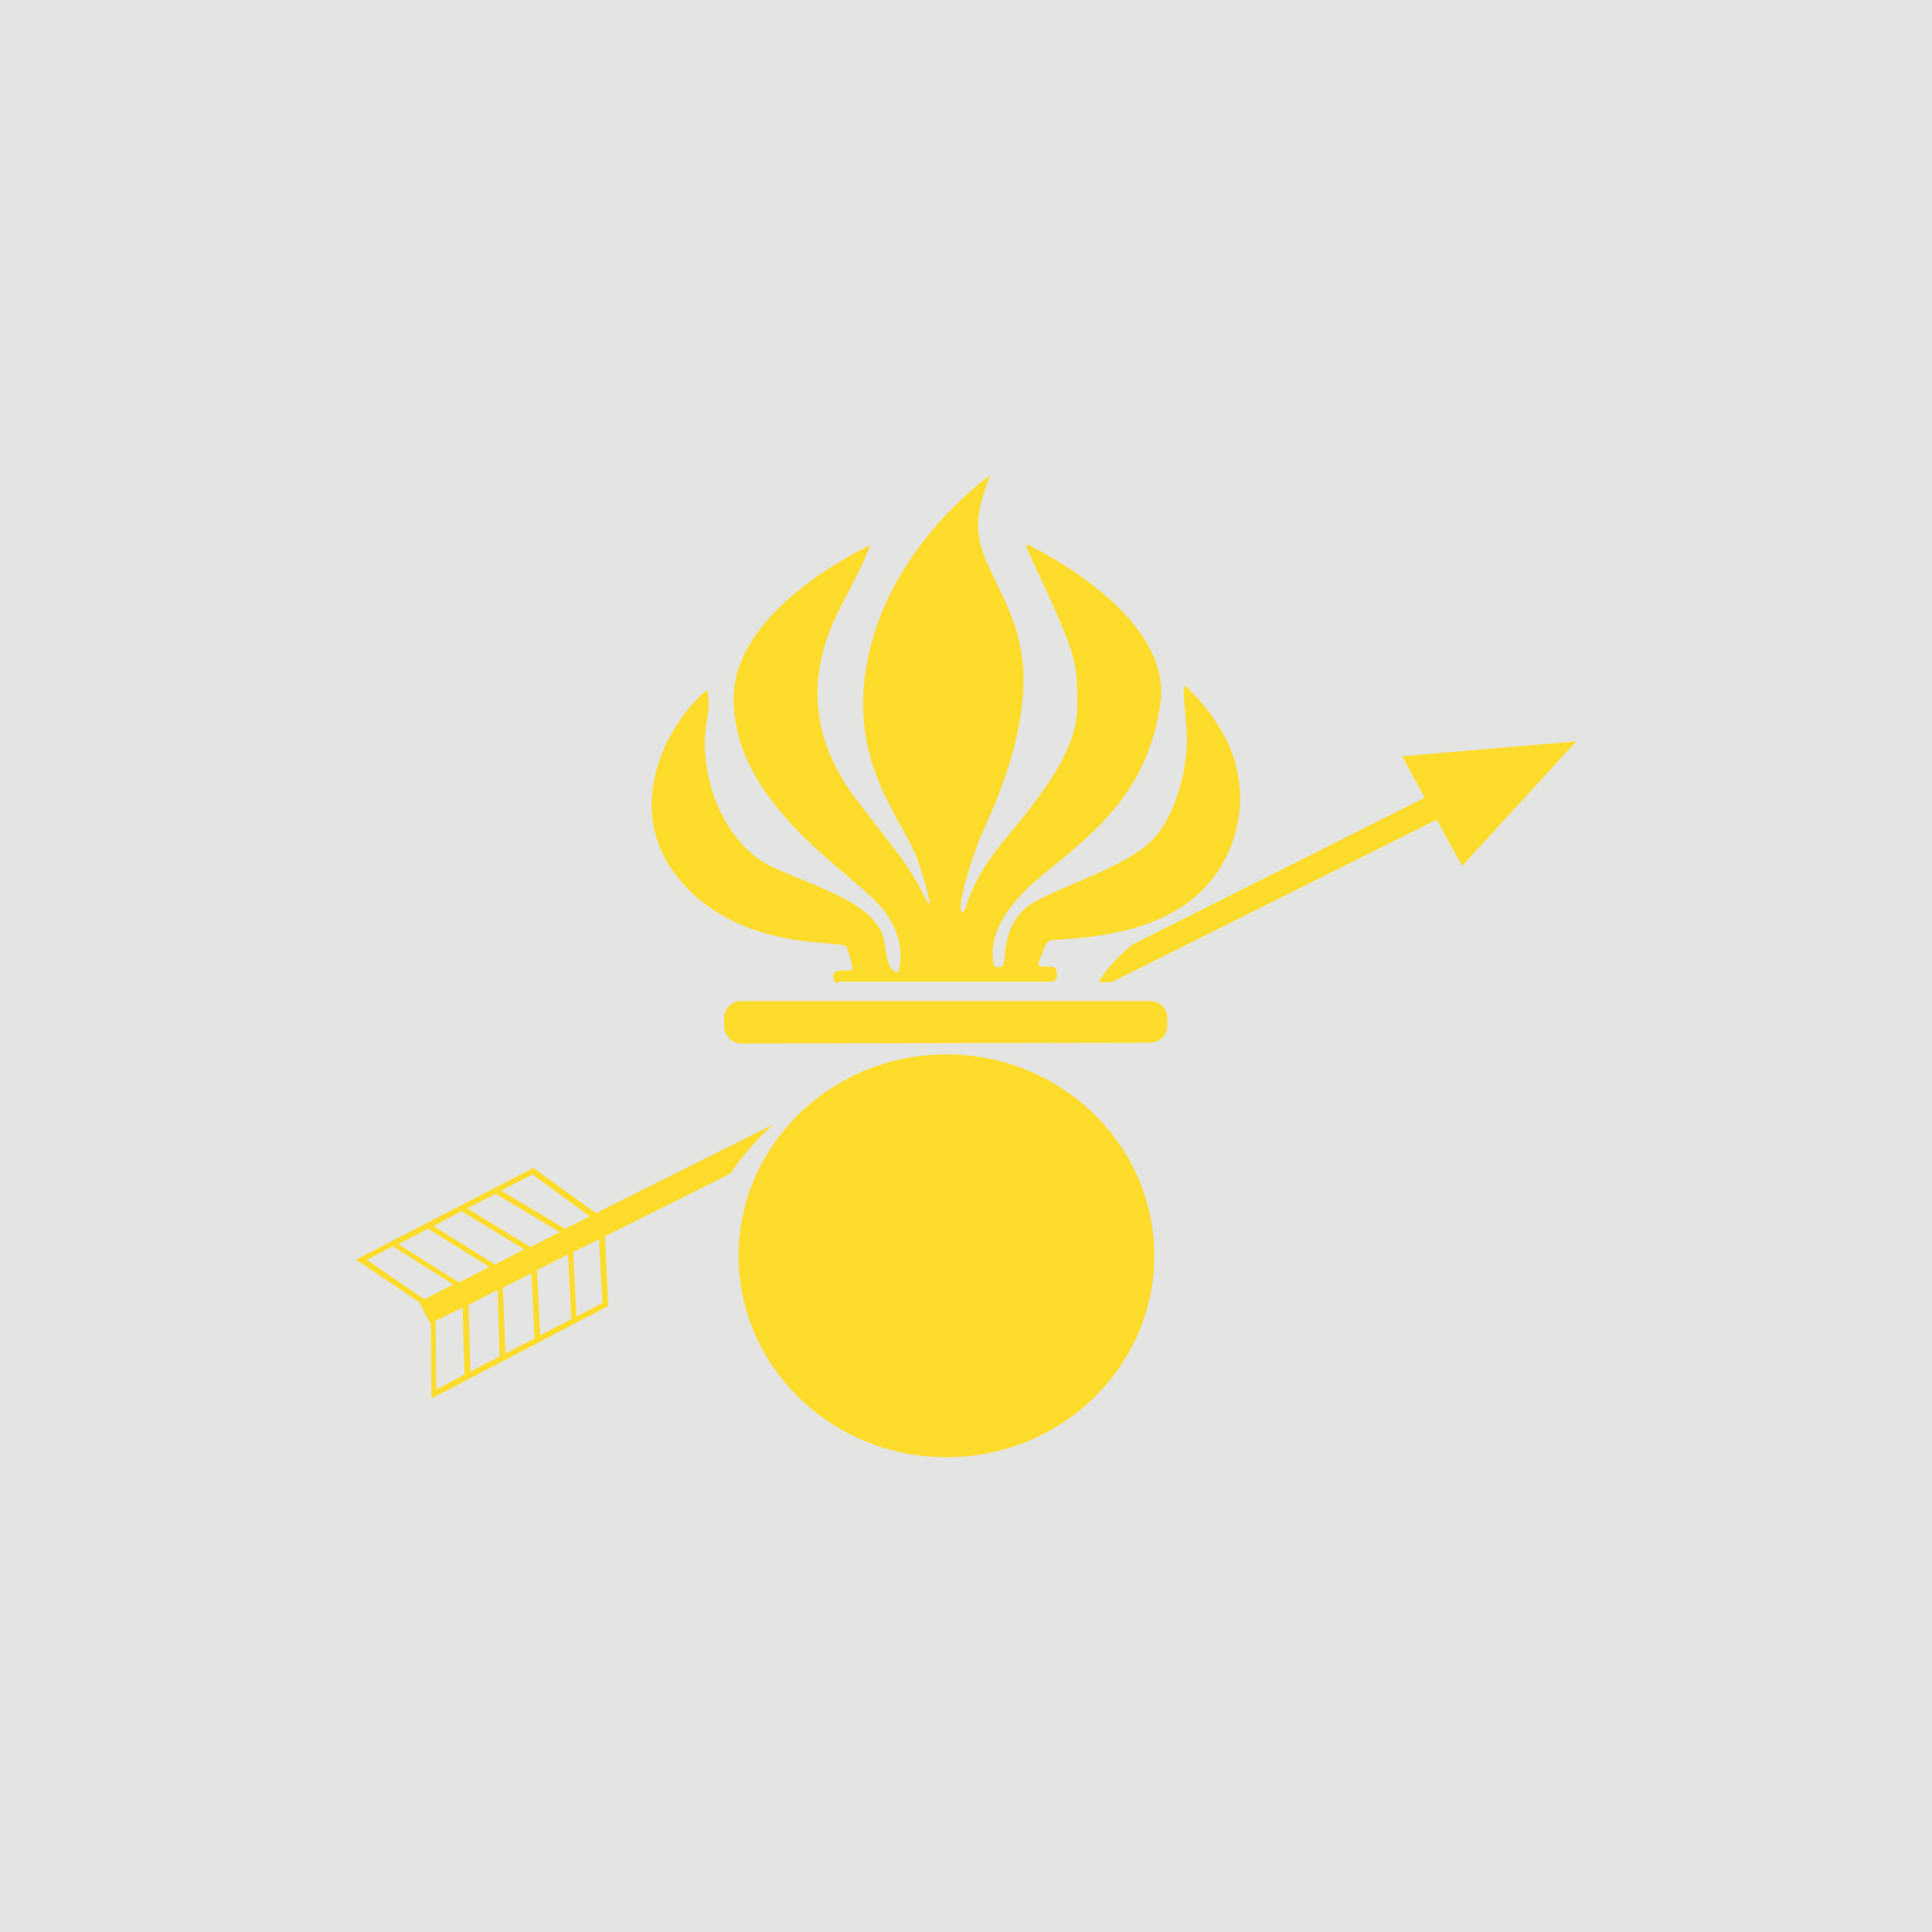
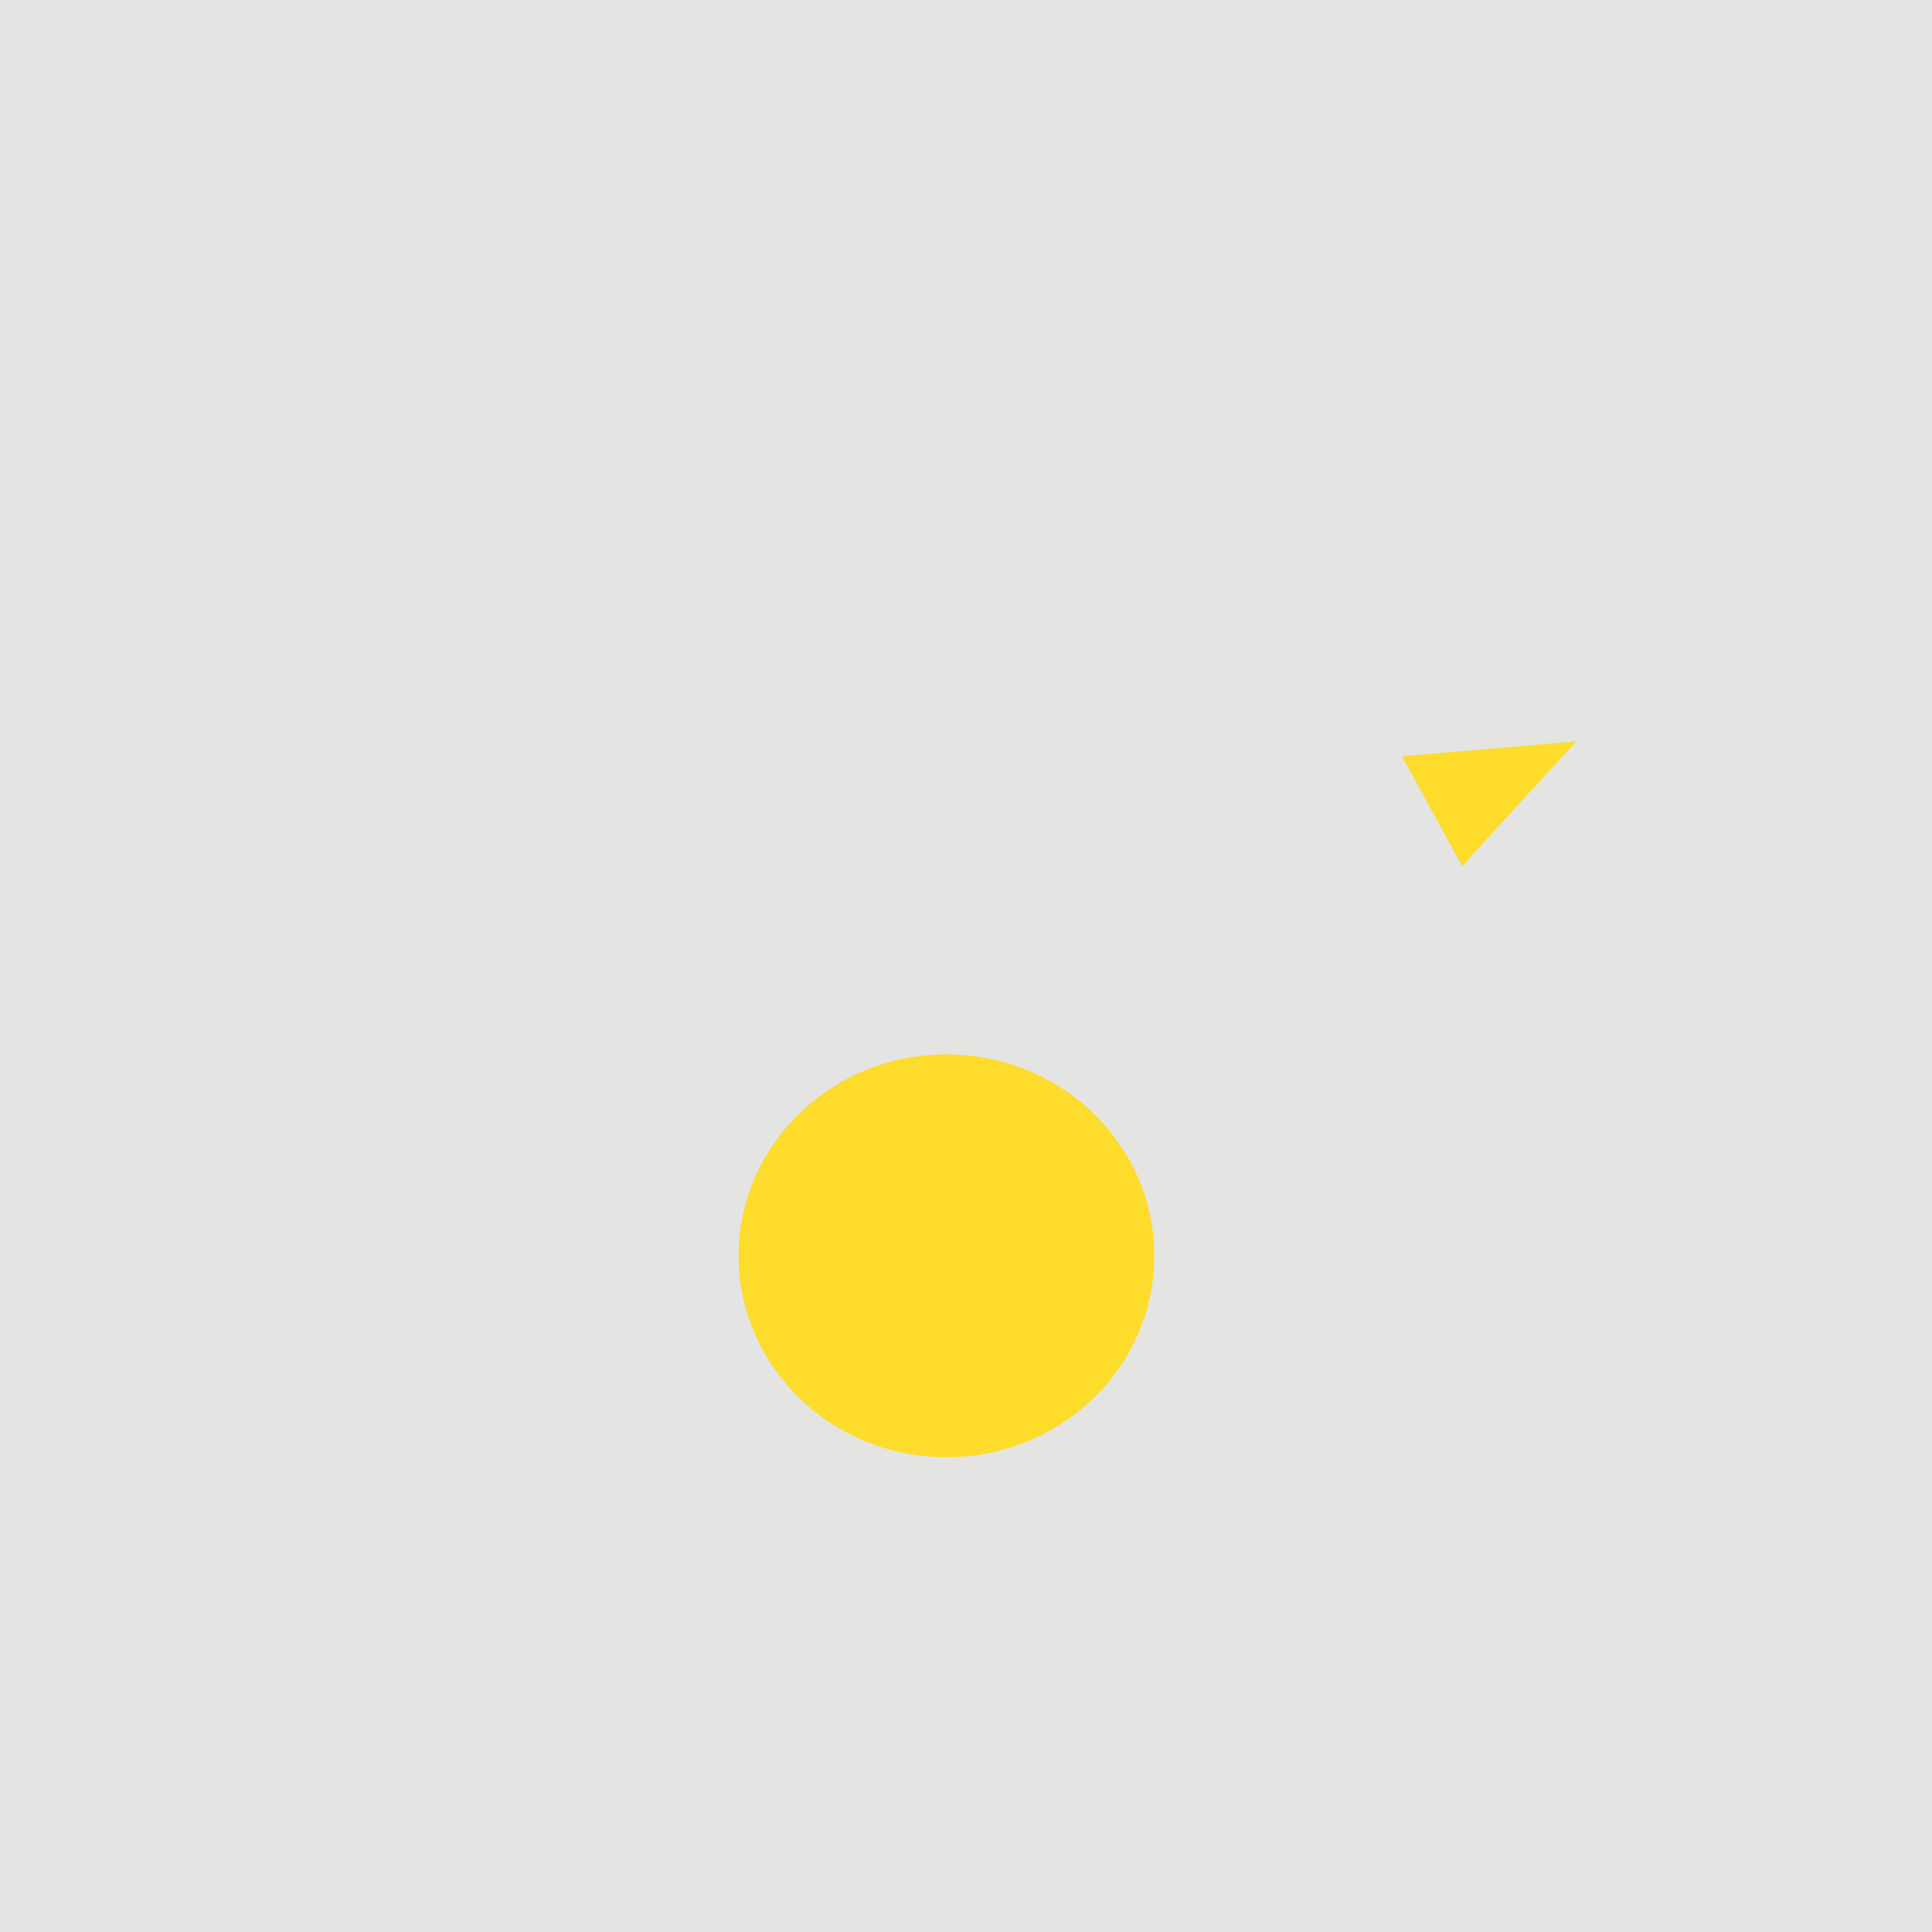
<svg xmlns="http://www.w3.org/2000/svg" width="1512" zoomAndPan="magnify" viewBox="0 0 1134 1134" height="1512" preserveAspectRatio="xMidYMid meet" version="1.2">
  <defs>
    <clipPath id="e1afa3c3ef">
      <path d="M 433 618 L 678 618 L 678 855.422 L 433 855.422 Z M 433 618 " />
    </clipPath>
    <clipPath id="a53a3a4cec">
-       <path d="M 382 278.672 L 728 278.672 L 728 577 L 382 577 Z M 382 278.672 " />
-     </clipPath>
+       </clipPath>
  </defs>
  <g id="acddbda471">
-     <rect x="0" width="1134" y="0" height="1134" style="fill:#ffffff;fill-opacity:1;stroke:none;" />
    <rect x="0" width="1134" y="0" height="1134" style="fill:#e4e4e3;fill-opacity:1;stroke:none;" />
-     <path style=" stroke:none;fill-rule:nonzero;fill:#fddc2b;fill-opacity:1;" d="M 675.137 612.062 L 435.352 612.48 C 432.707 612.48 430.066 611.367 428.117 609.422 C 426.172 607.473 425.059 604.969 425.059 602.188 L 425.059 597.32 C 425.059 594.68 426.172 592.176 428.117 590.367 C 430.066 588.559 432.57 587.445 435.211 587.586 L 675 587.586 C 677.641 587.586 680.285 588.559 682.094 590.367 C 684.039 592.176 685.152 594.68 685.152 597.32 L 685.152 602.188 C 685.152 604.832 684.039 607.336 682.094 609.145 C 680.145 610.953 677.641 612.062 675 611.926 Z M 675.137 612.062 " />
    <g clip-rule="nonzero" clip-path="url(#e1afa3c3ef)">
      <path style=" stroke:none;fill-rule:nonzero;fill:#fddc2b;fill-opacity:1;" d="M 555.523 855.328 C 622.84 855.328 677.504 802.336 677.504 737.102 C 677.504 671.871 622.84 618.879 555.523 618.879 C 488.203 618.879 433.543 671.871 433.543 737.102 C 433.543 802.336 488.203 855.328 555.523 855.328 Z M 555.523 855.328 " />
    </g>
    <path style=" stroke:none;fill-rule:nonzero;fill:#fddc2b;fill-opacity:1;" d="M 822.988 443.906 L 858.176 508.305 L 925.219 435.145 Z M 822.988 443.906 " />
-     <path style=" stroke:none;fill-rule:nonzero;fill:#fddc2b;fill-opacity:1;" d="M 645.652 576.039 L 645.234 576.734 L 652.746 576.32 L 844.406 480.488 L 837.594 467.551 L 664.844 554.344 C 648.988 567.277 645.512 575.902 645.512 575.902 Z M 645.652 576.039 " />
-     <path style=" stroke:none;fill-rule:nonzero;fill:#fddc2b;fill-opacity:1;" d="M 453.57 660.188 L 349.812 712.066 L 313.094 685.504 L 208.918 739.328 L 211.141 740.859 L 246.055 764.363 L 252.867 777.301 L 253.285 820.836 L 357.047 766.59 L 355.098 725.699 L 428.535 688.98 C 435.77 678.41 444.113 668.812 453.57 660.188 Z M 312.535 689.398 L 346.195 714.016 L 331.73 721.246 L 294.176 698.855 L 312.398 689.398 Z M 270.949 710.957 L 307.668 733.348 L 290.562 742.109 L 254.539 719.719 L 270.812 710.957 Z M 251.199 721.246 L 287.223 743.641 L 269.422 752.68 L 233.812 730.289 Z M 248.973 762.555 L 215.316 739.469 L 230.477 731.539 L 266.082 753.934 L 248.973 762.695 Z M 272.758 806.785 L 256.066 815.547 L 255.648 775.352 L 271.508 767.426 L 272.617 806.785 Z M 293.203 796.215 L 276.098 804.977 L 274.984 765.895 L 292.09 757.133 Z M 313.789 785.645 L 296.68 794.406 L 295.152 755.742 L 311.84 747.395 Z M 274.289 709.148 L 290.977 700.801 L 328.531 723.195 L 311.426 731.957 L 274.289 709.285 Z M 335.348 774.238 L 317.125 783.699 L 315.18 745.449 L 333.398 736.406 Z M 353.566 764.781 L 338.406 772.711 L 336.461 734.879 L 351.621 727.367 L 353.566 764.922 Z M 353.566 764.781 " />
    <g clip-rule="nonzero" clip-path="url(#a53a3a4cec)">
      <path style=" stroke:none;fill-rule:nonzero;fill:#fddc2b;fill-opacity:1;" d="M 489.18 574.926 L 489.18 572.703 C 489.18 571.867 489.594 571.172 490.152 570.617 C 490.707 570.059 491.402 569.781 492.238 569.641 L 496.828 569.641 C 499.469 569.641 501.418 570.059 499.887 565.469 C 499.332 562.965 498.496 560.324 497.664 557.957 C 496.551 554.48 497.246 554.898 486.676 553.785 C 476.105 552.672 423.809 551.84 395.016 511.363 C 366.227 470.891 393.07 422.766 415.043 404.965 C 416.297 410.527 416.297 416.367 415.043 422.07 C 408.645 456.148 426.031 496.344 453.293 508.859 C 480.555 521.379 516.16 530.836 519.223 553.508 C 520.75 566.027 522.699 570.199 527.148 570.895 C 527.148 570.895 535.078 550.449 513.934 528.891 C 492.656 507.332 430.621 469.082 430.621 409.969 C 430.621 356.559 510.598 320.121 510.598 320.121 C 510.598 320.121 509.902 324.988 493.488 356.145 C 477.215 387.16 470.82 425.547 501 467.137 C 529.793 504.965 531.32 504.27 543.84 528.473 C 545.371 531.531 548.43 535.289 539.668 507.609 C 530.902 479.93 491.543 444.324 512.824 373.113 C 530.207 314.418 581.395 278.812 581.395 278.812 C 581.395 278.812 574.16 295.082 574.16 307.184 C 572.629 332.914 600.727 355.309 600.727 398.426 C 600.727 437.789 582.227 476.035 576.523 488.973 C 570.824 501.906 560.668 533.617 564.84 535.566 C 567.066 536.68 567.484 520.406 586.816 496.48 C 606.152 472.559 632.301 443.488 632.301 414.699 C 632.301 385.906 632.301 385.906 603.09 322.625 C 601.145 318.449 603.508 319.562 606.848 321.512 C 610.324 323.457 688.352 361.984 681.117 412.75 C 673.887 463.52 644.676 487.023 612.965 512.754 C 581.113 538.488 582.645 556.012 582.645 561.992 C 583.062 566.164 583.34 568.113 586.121 567.695 C 588.766 567.277 589.184 566.582 589.598 563.105 C 590.016 559.629 589.598 538.902 607.82 529.027 C 626.039 519.152 660.117 508.582 675.277 494.117 C 690.438 479.652 697.949 448.637 696.559 428.887 C 695.027 409.137 693.496 400.789 696.559 403.434 C 705.457 411.641 712.832 421.234 718.531 431.809 C 724.93 443.488 728.129 456.703 727.852 470.055 C 727.574 483.406 723.816 496.48 717.004 507.887 C 701.426 534.453 671.52 548.082 626.457 551.145 C 614.773 552.258 615.051 550.727 612.41 557.961 C 609.766 565.191 607.543 567 611.992 567.418 L 617.277 567.418 C 617.277 567.418 618.113 567.418 618.391 567.695 C 618.809 567.836 619.086 568.113 619.363 568.391 C 619.641 568.668 619.922 568.945 620.059 569.363 C 620.199 569.781 620.336 570.199 620.336 570.477 L 620.336 573.121 C 620.336 573.953 619.922 574.648 619.363 575.207 C 618.809 575.762 618.113 576.039 617.277 576.18 L 492.238 576.18 C 491.125 577.711 489.594 576.598 489.594 574.648 Z M 489.18 574.926 " />
    </g>
  </g>
</svg>